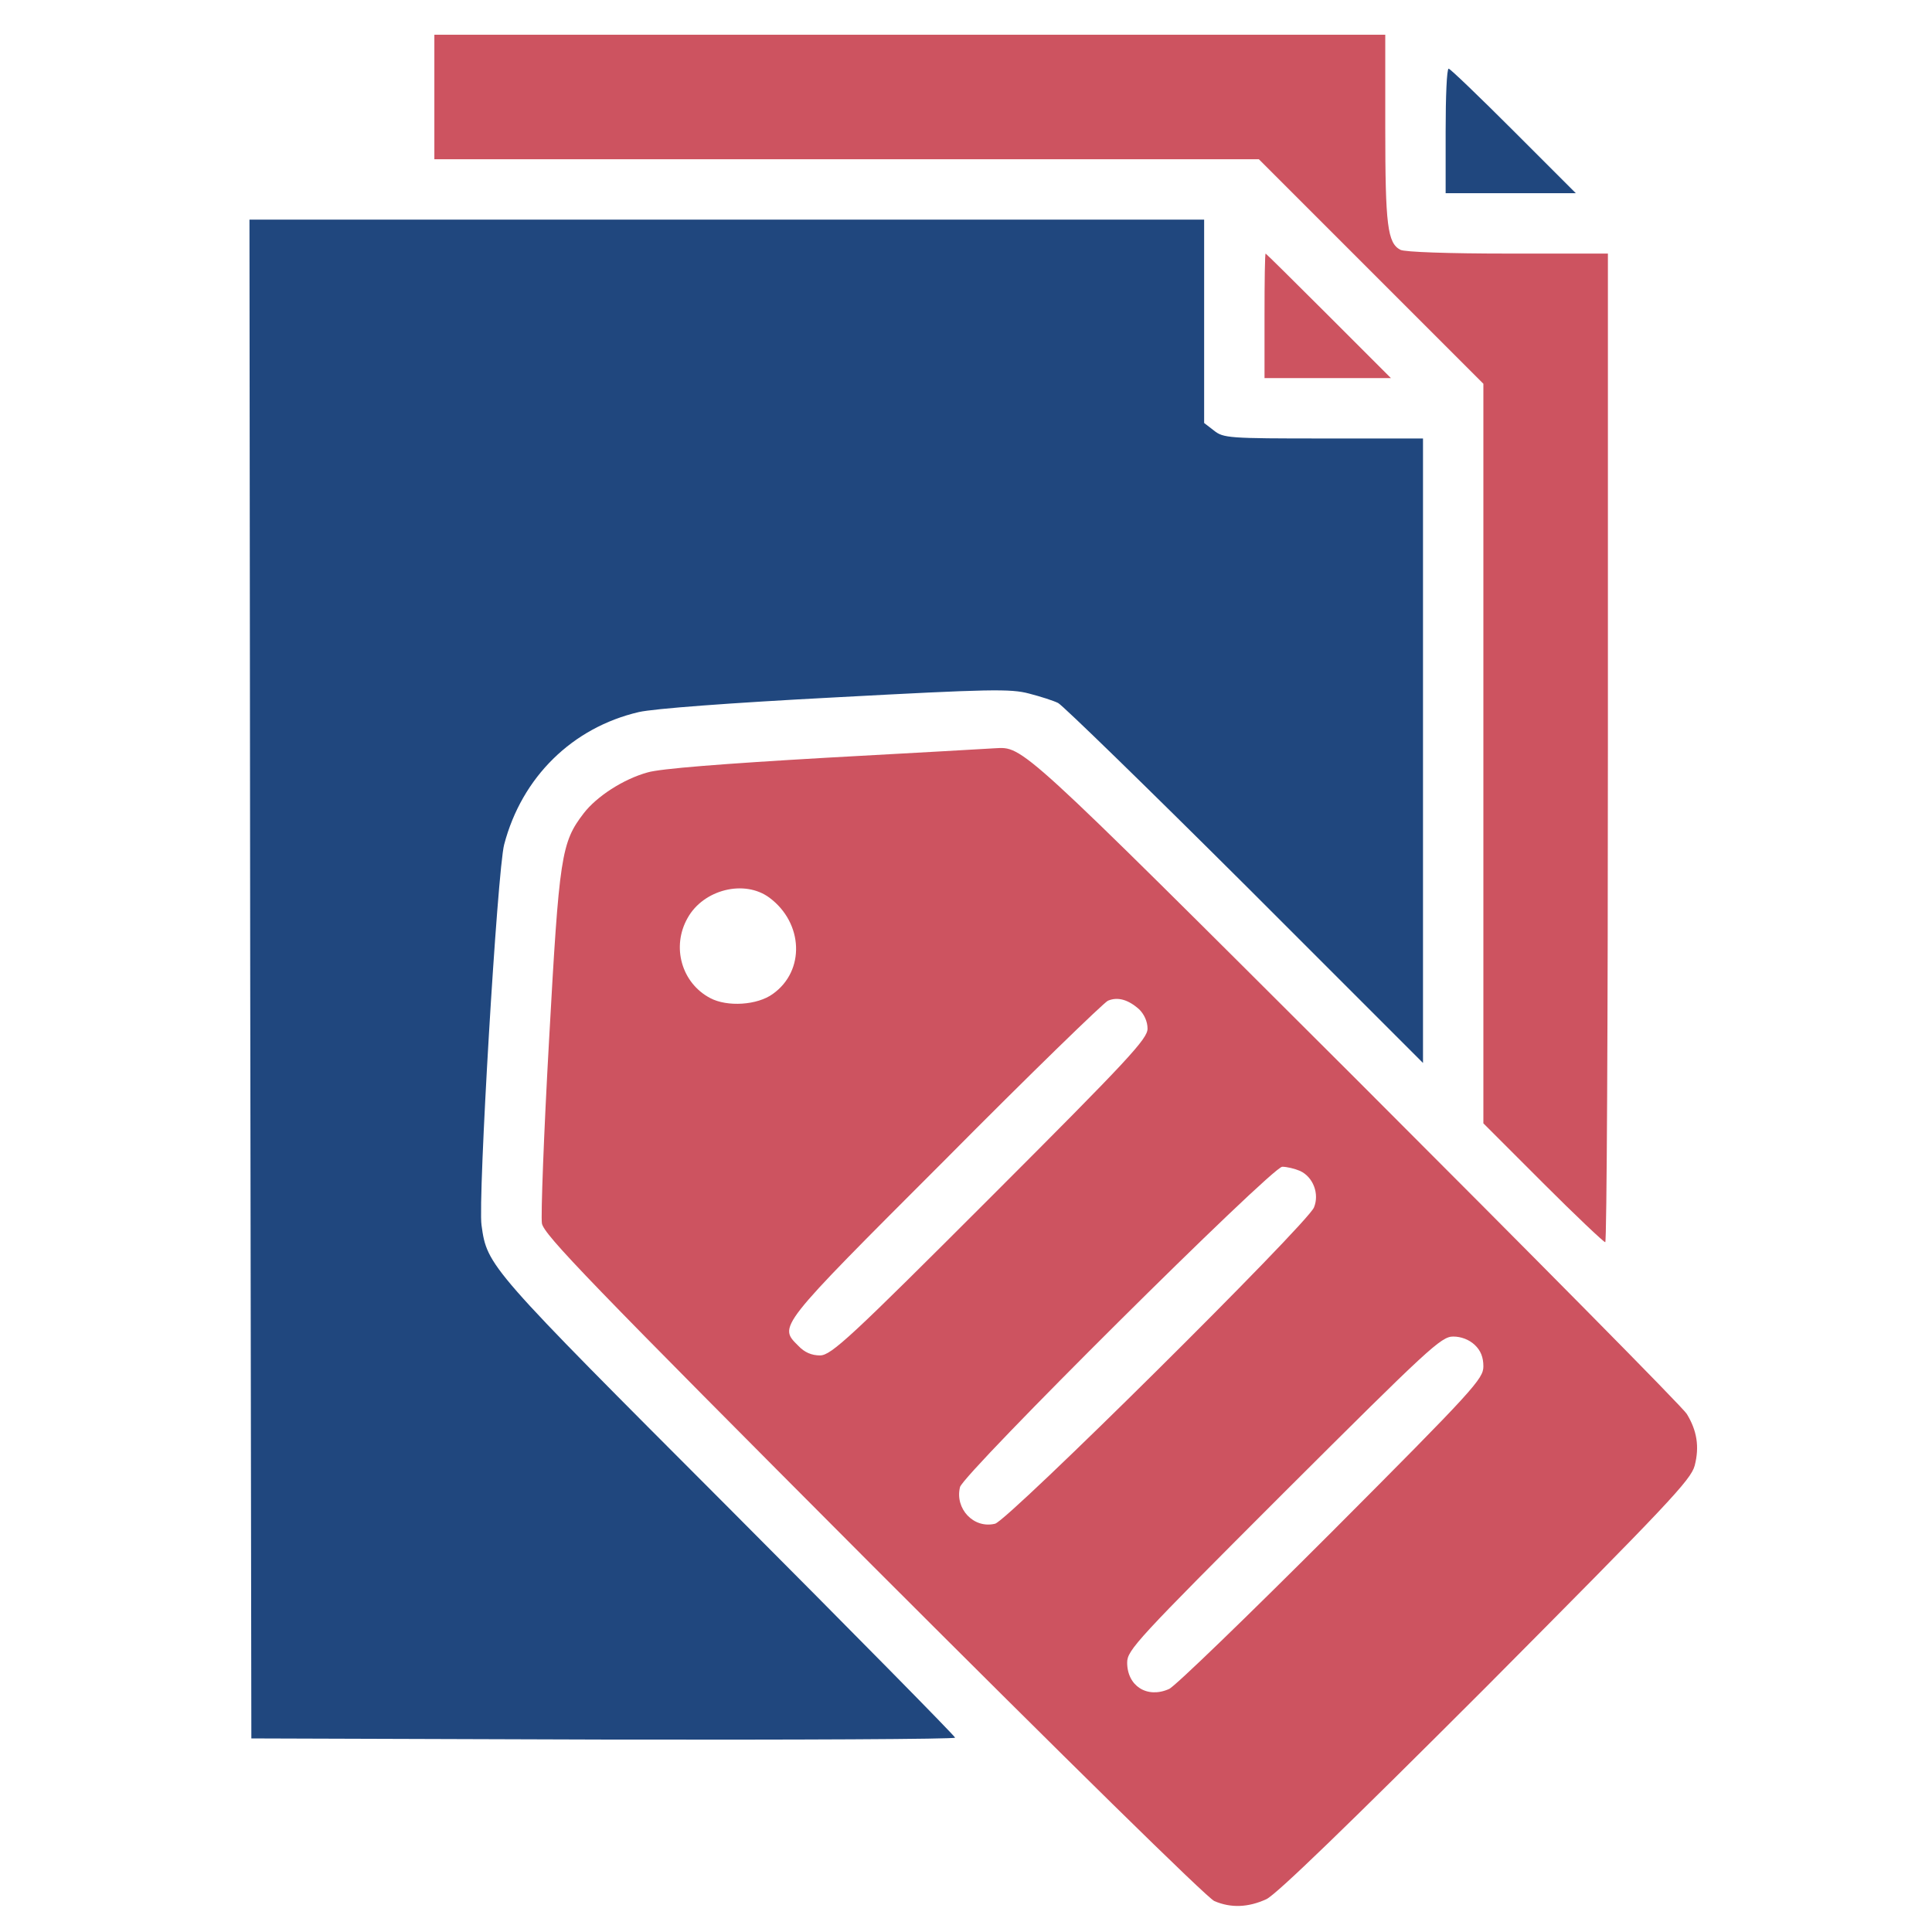
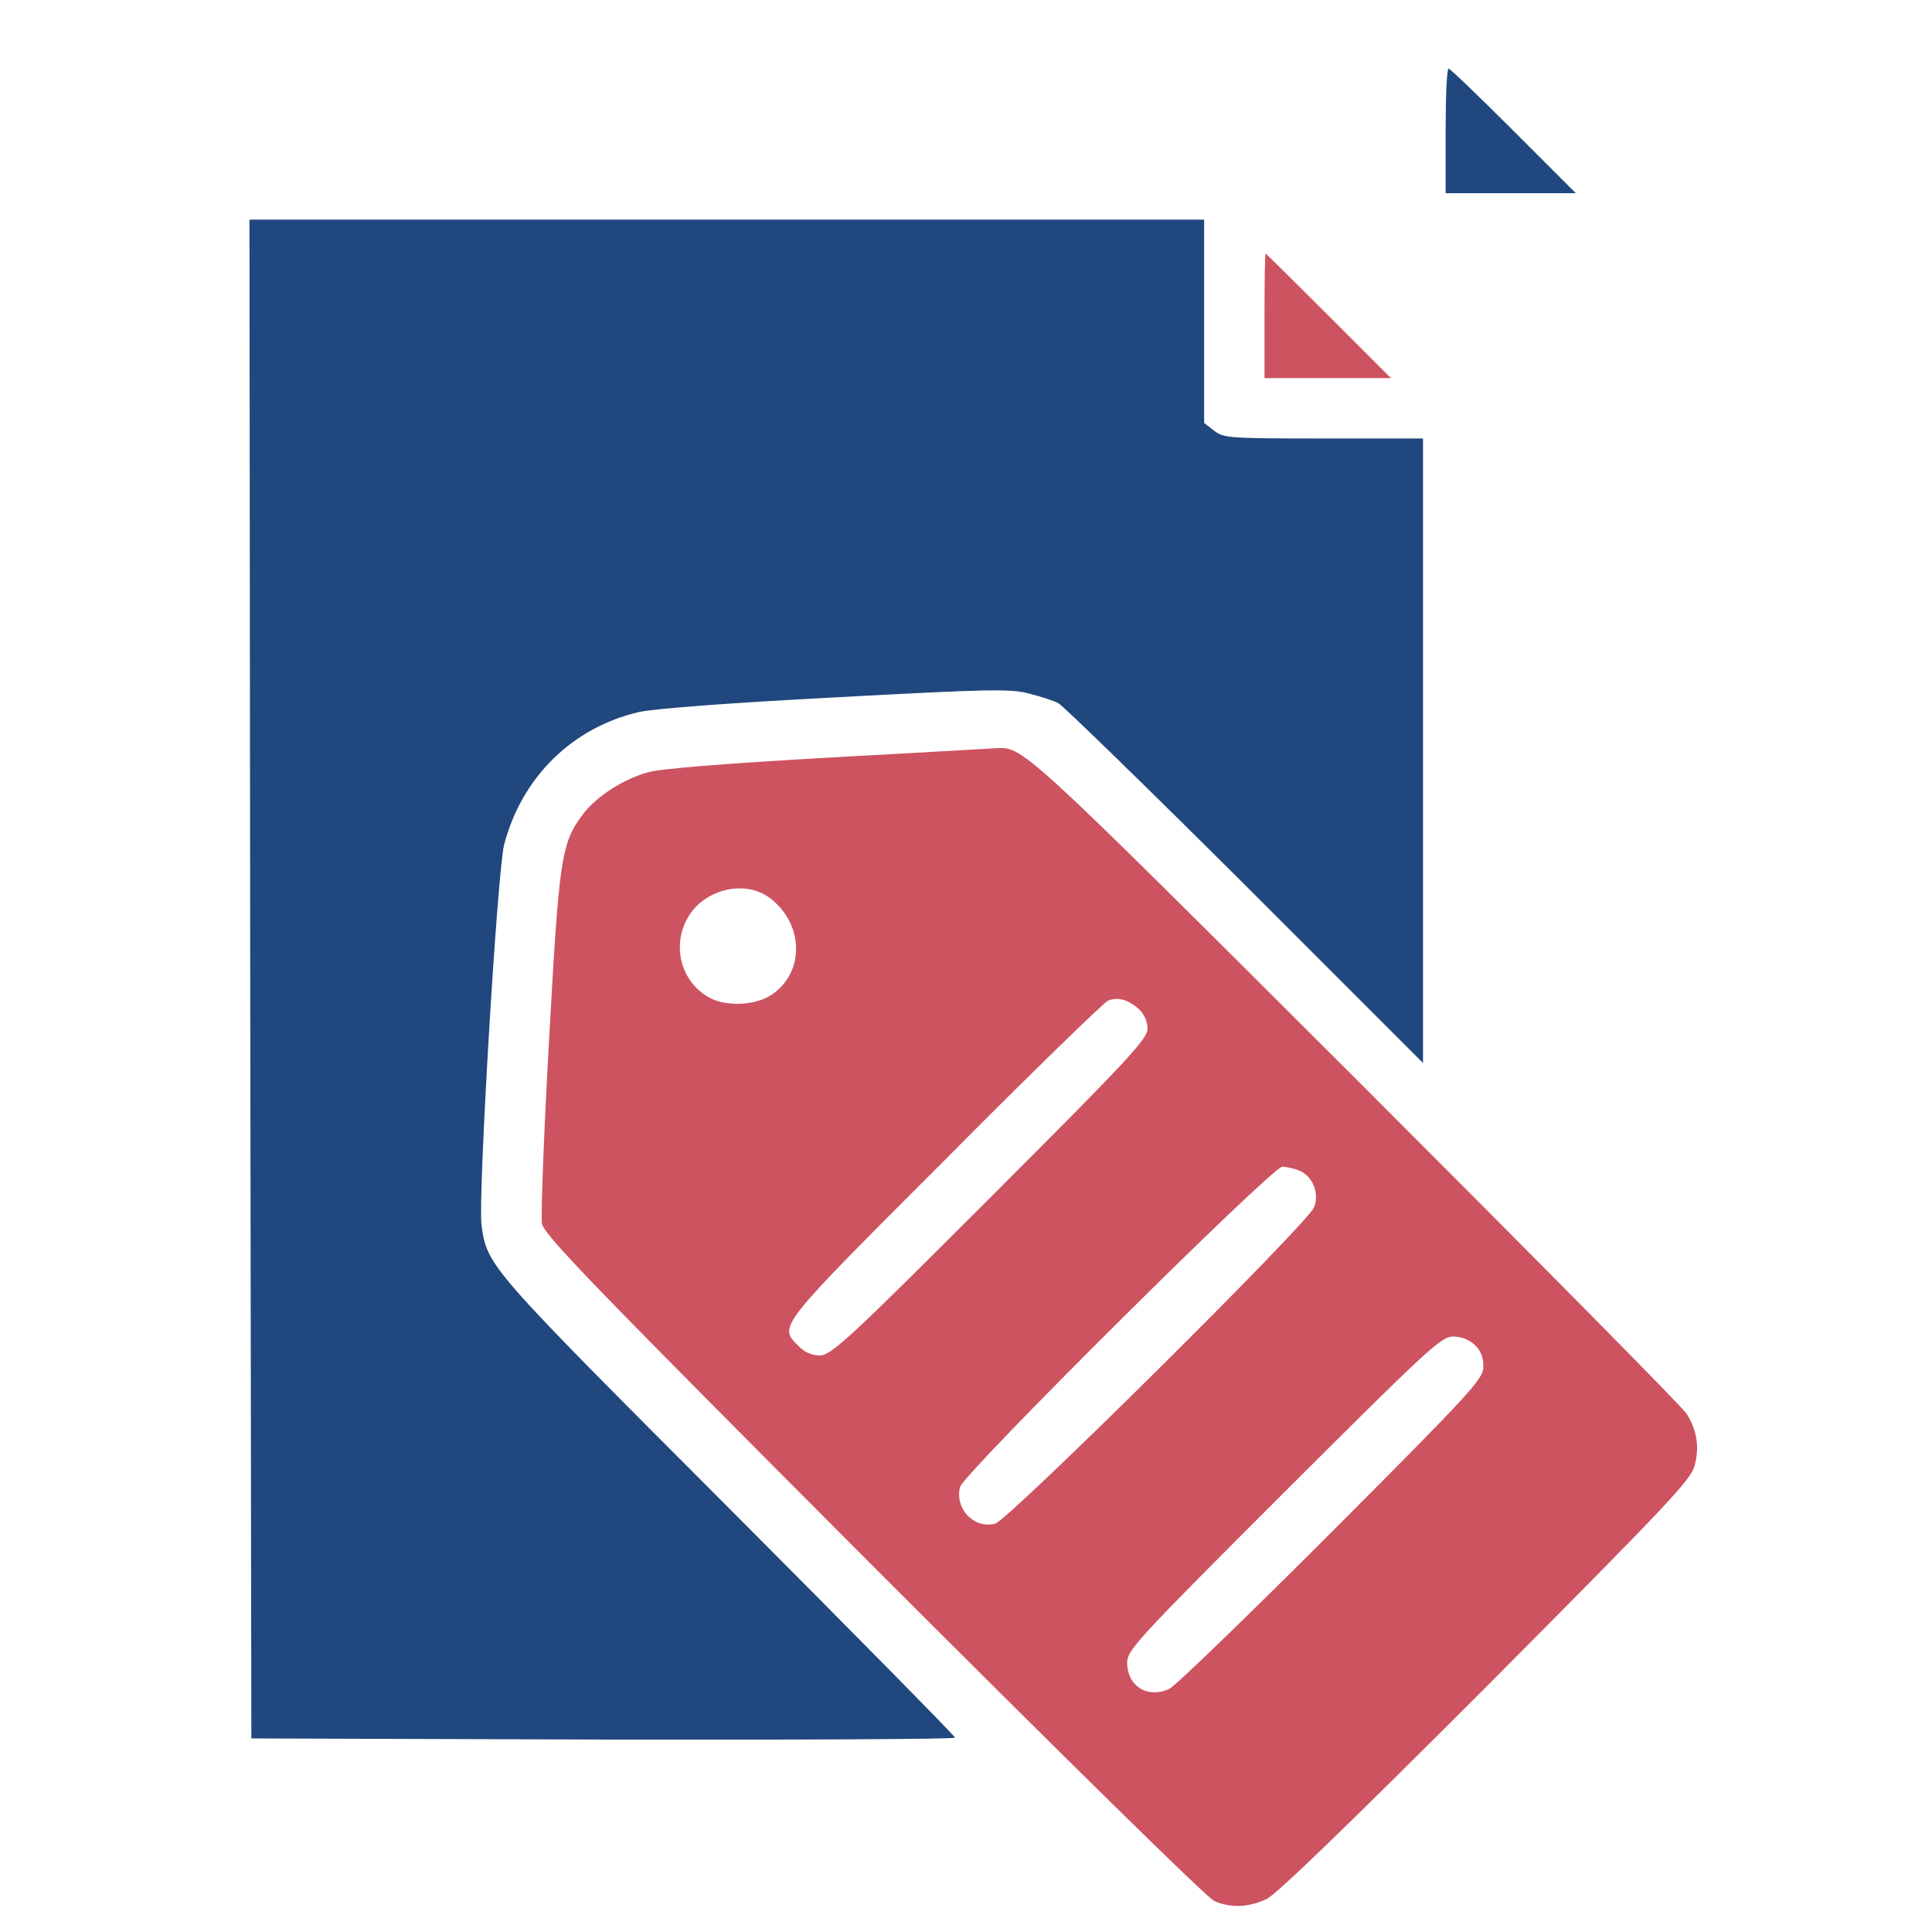
<svg xmlns="http://www.w3.org/2000/svg" id="Layer_1" viewBox="0 0 512 512">
  <defs>
    <style>.cls-1{fill:#20477e;}.cls-2{fill:#cd5360;}</style>
  </defs>
-   <path class="cls-2" d="m115.11,25.7v16.5h218.5l29.8,29.8,29.7,29.7v196l15.8,15.8c8.6,8.6,16.1,15.7,16.5,15.7s.7-59,.7-131V67.2h-26.6c-15.4,0-27.3-.4-28.4-1-3.4-1.8-4-6.5-4-32.1V9.2H115.11v16.5Z" />
  <path class="cls-1" d="m383.11,34.7v16.5h34.5l-16.5-16.5c-9.1-9.1-16.8-16.5-17.2-16.5-.5,0-.8,7.4-.8,16.5Z" />
  <path class="cls-1" d="m66.31,259.4l.3,201.3,93.3.3c51.2.1,93.2-.1,93.2-.5s-27-27.8-59.9-60.8c-63.7-63.8-64.1-64.1-65.6-75-1-6.7,4.2-94.2,6-100.9,4.7-17.9,18.1-31,35.7-35.1,4-.9,23.6-2.4,52.2-3.9,40.9-2.2,46.3-2.3,51.2-1,3.1.8,6.5,1.9,7.7,2.5s23.5,22.3,49.5,48.2l47.2,47.2V116.2h-26.4c-25.1,0-26.5-.1-29-2.1l-2.6-2v-53.9H66.11l.2,201.2Z" />
  <path class="cls-2" d="m335.11,83.7v16.5h33.5l-16.5-16.5c-9.1-9.1-16.6-16.5-16.7-16.5-.2,0-.3,7.4-.3,16.5Z" />
  <path class="cls-2" d="m219.11,200.8c-27.7,1.6-44.2,2.9-47.5,3.9-6.5,1.8-13.5,6.4-16.9,10.8-6,7.8-6.5,11.3-9.2,60.1-1.4,24.8-2.2,46.7-1.9,48.6.5,3,12.6,15.5,87.8,90.9,50.8,50.8,88.5,87.9,90.4,88.7,4.4,1.9,9,1.7,13.8-.5,2.7-1.3,21.5-19.5,58.2-56.2,48.3-48.6,54.3-54.9,55.3-58.7,1.3-5,.6-9.3-2.1-13.7-1-1.7-40.4-41.5-87.6-88.7-89.9-89.7-88.2-88.1-95.8-87.7-1.1.1-21.1,1.2-44.5,2.5Zm-15.2,37.1c9,6.7,9.5,19.4.9,25.5-4.1,3-12.1,3.5-16.6,1.1-7.6-4-10.3-13.6-6-21.2,4.2-7.6,15.1-10.3,21.7-5.4Zm98,29.6c1.3,1.3,2.2,3.2,2.2,5.1,0,2.7-4.9,8-41.7,44.8s-42.1,41.8-45.1,41.8c-2.2,0-4.1-.8-5.7-2.5-5.3-5.3-6-4.5,38.8-49.3,22.6-22.8,42.1-41.7,43.2-42.2,2.6-1.1,5.4-.3,8.3,2.3Zm42.6,42.8c3.5,1.6,5.2,6.1,3.7,9.7-1.9,4.5-81,82.9-84.5,83.8-5.7,1.4-10.7-4-9.3-9.7.9-3.6,82.7-84.9,85.4-84.9,1.2,0,3.3.5,4.7,1.1Zm46.3,46.1c1.6,1.5,2.3,3.3,2.3,5.7,0,3.3-2.4,6-40.2,43.9-22.2,22.2-41.6,41-43.1,41.6-5.8,2.6-11.1-.8-11.1-7,0-3.3,2.6-6.1,41.5-45,38.4-38.3,41.7-41.4,44.9-41.4,2.1,0,4.2.8,5.7,2.2Z" />
</svg>